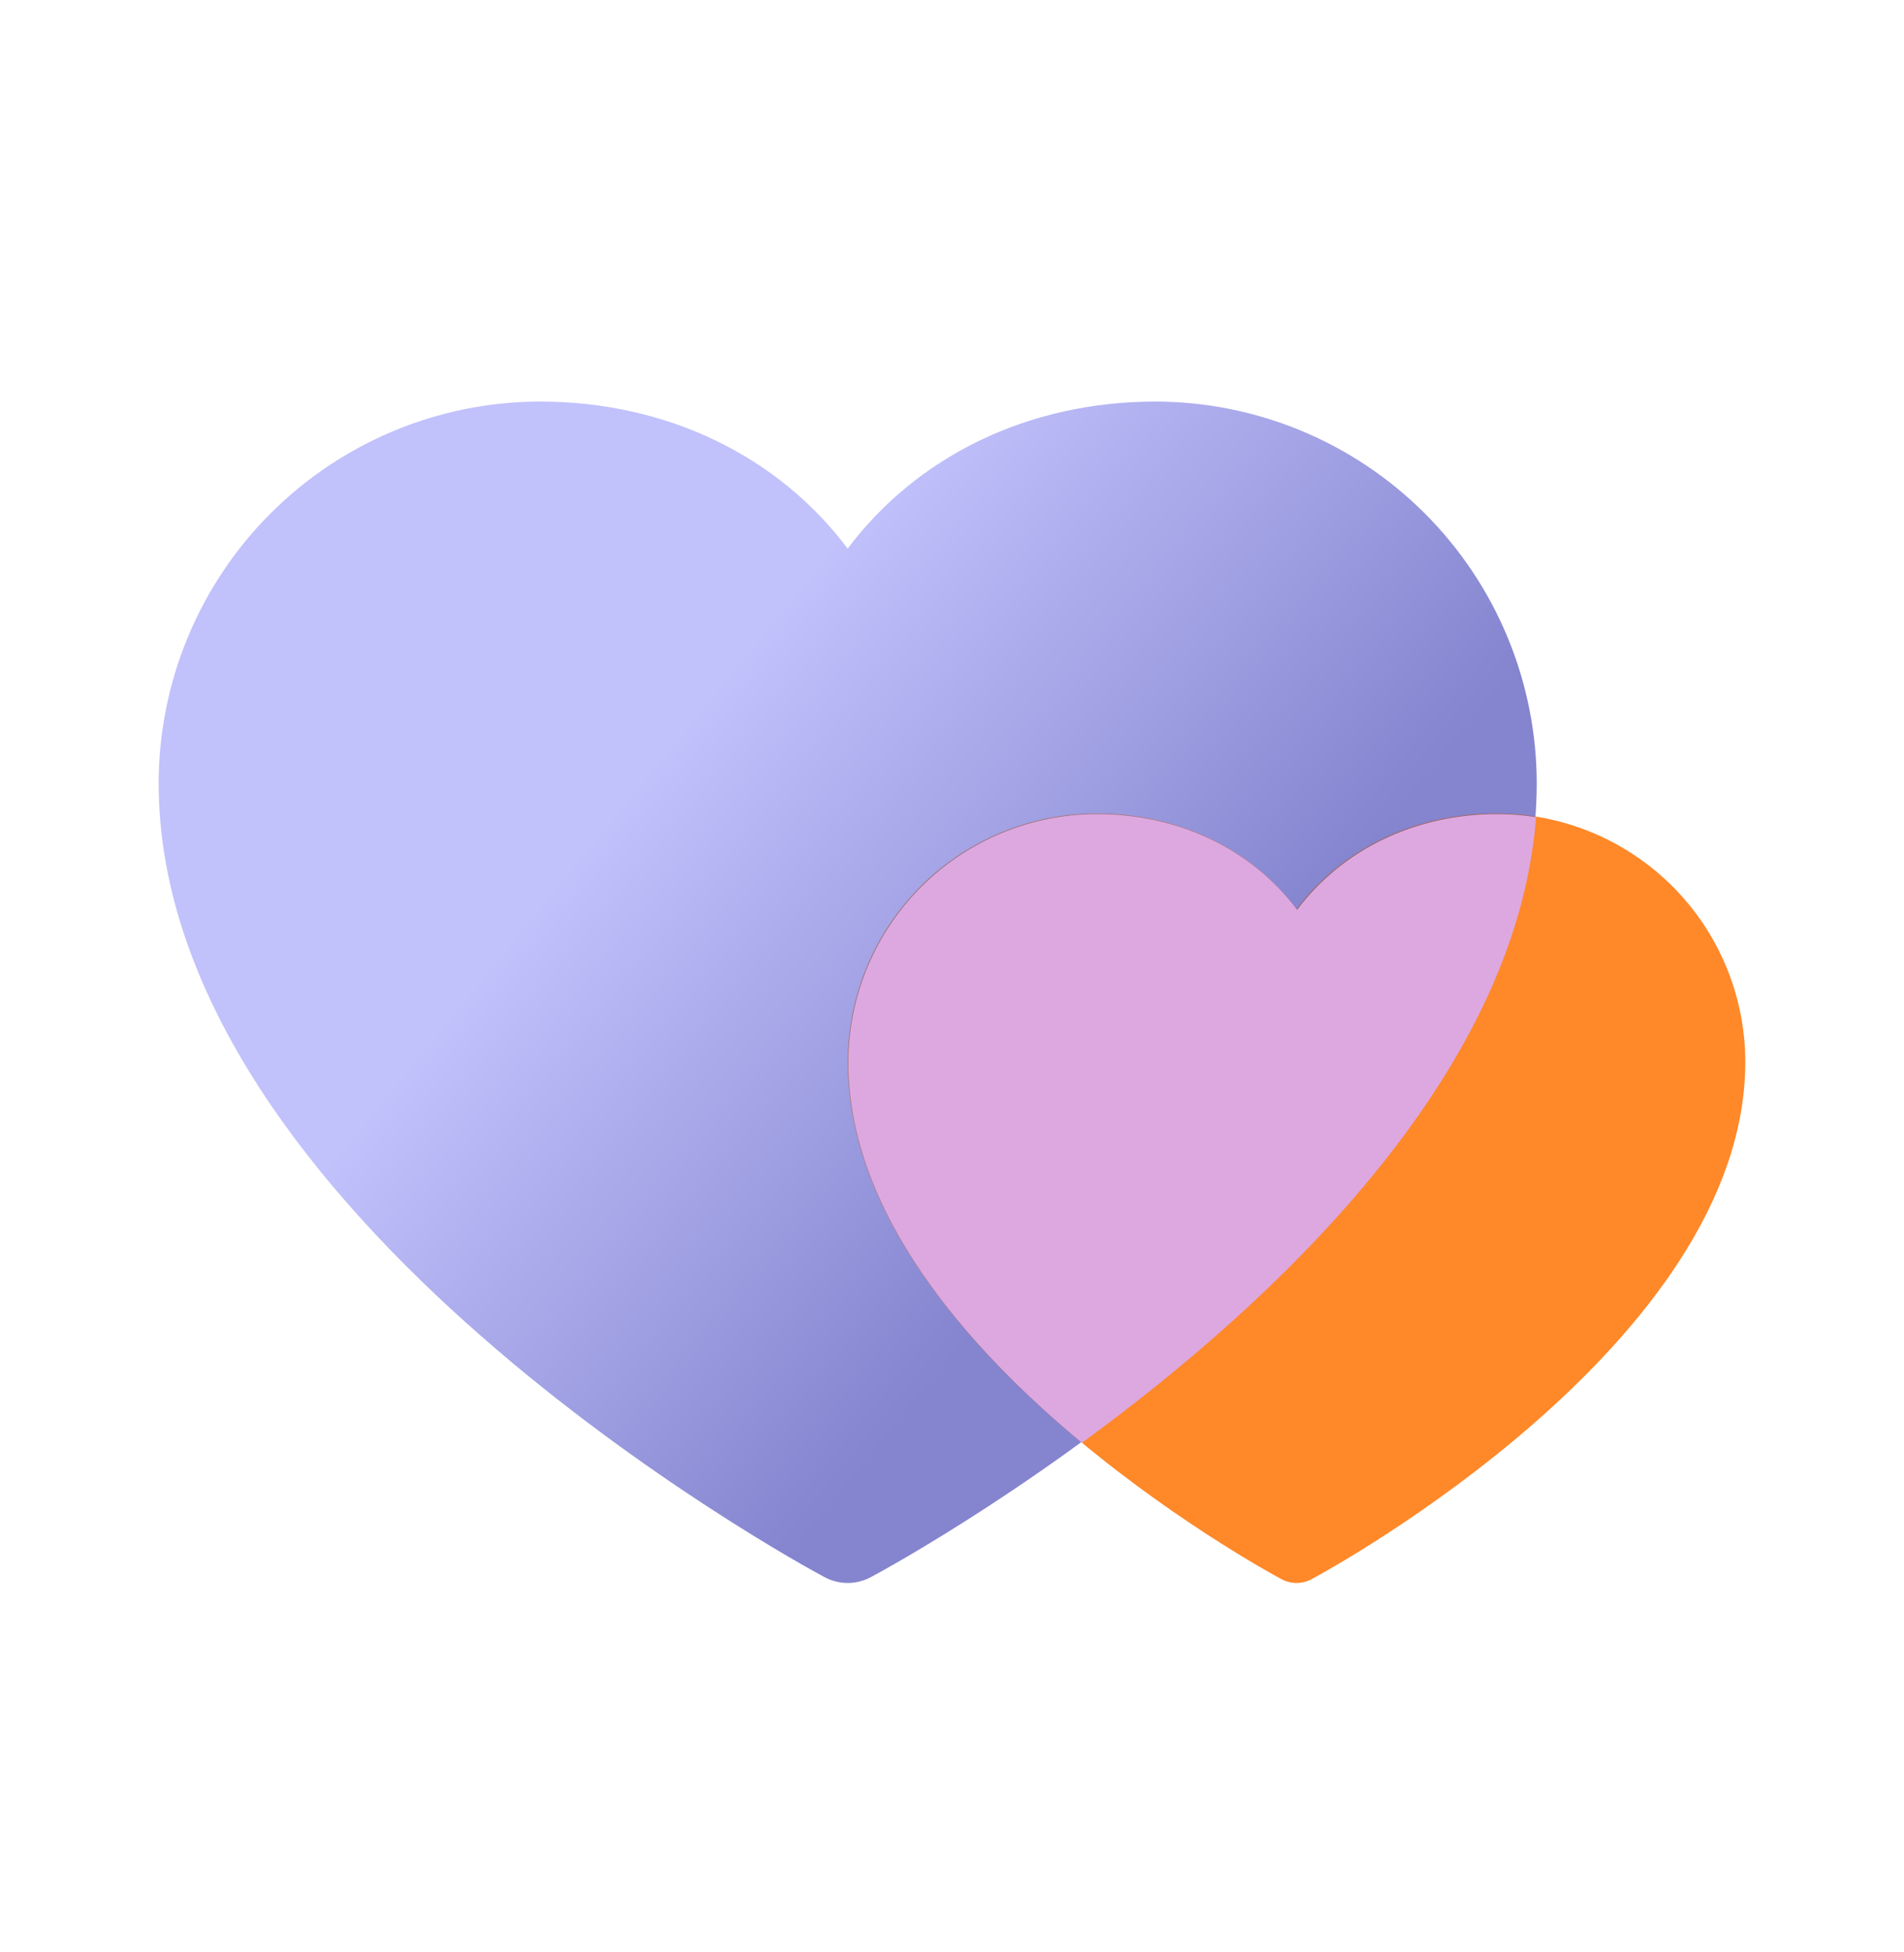
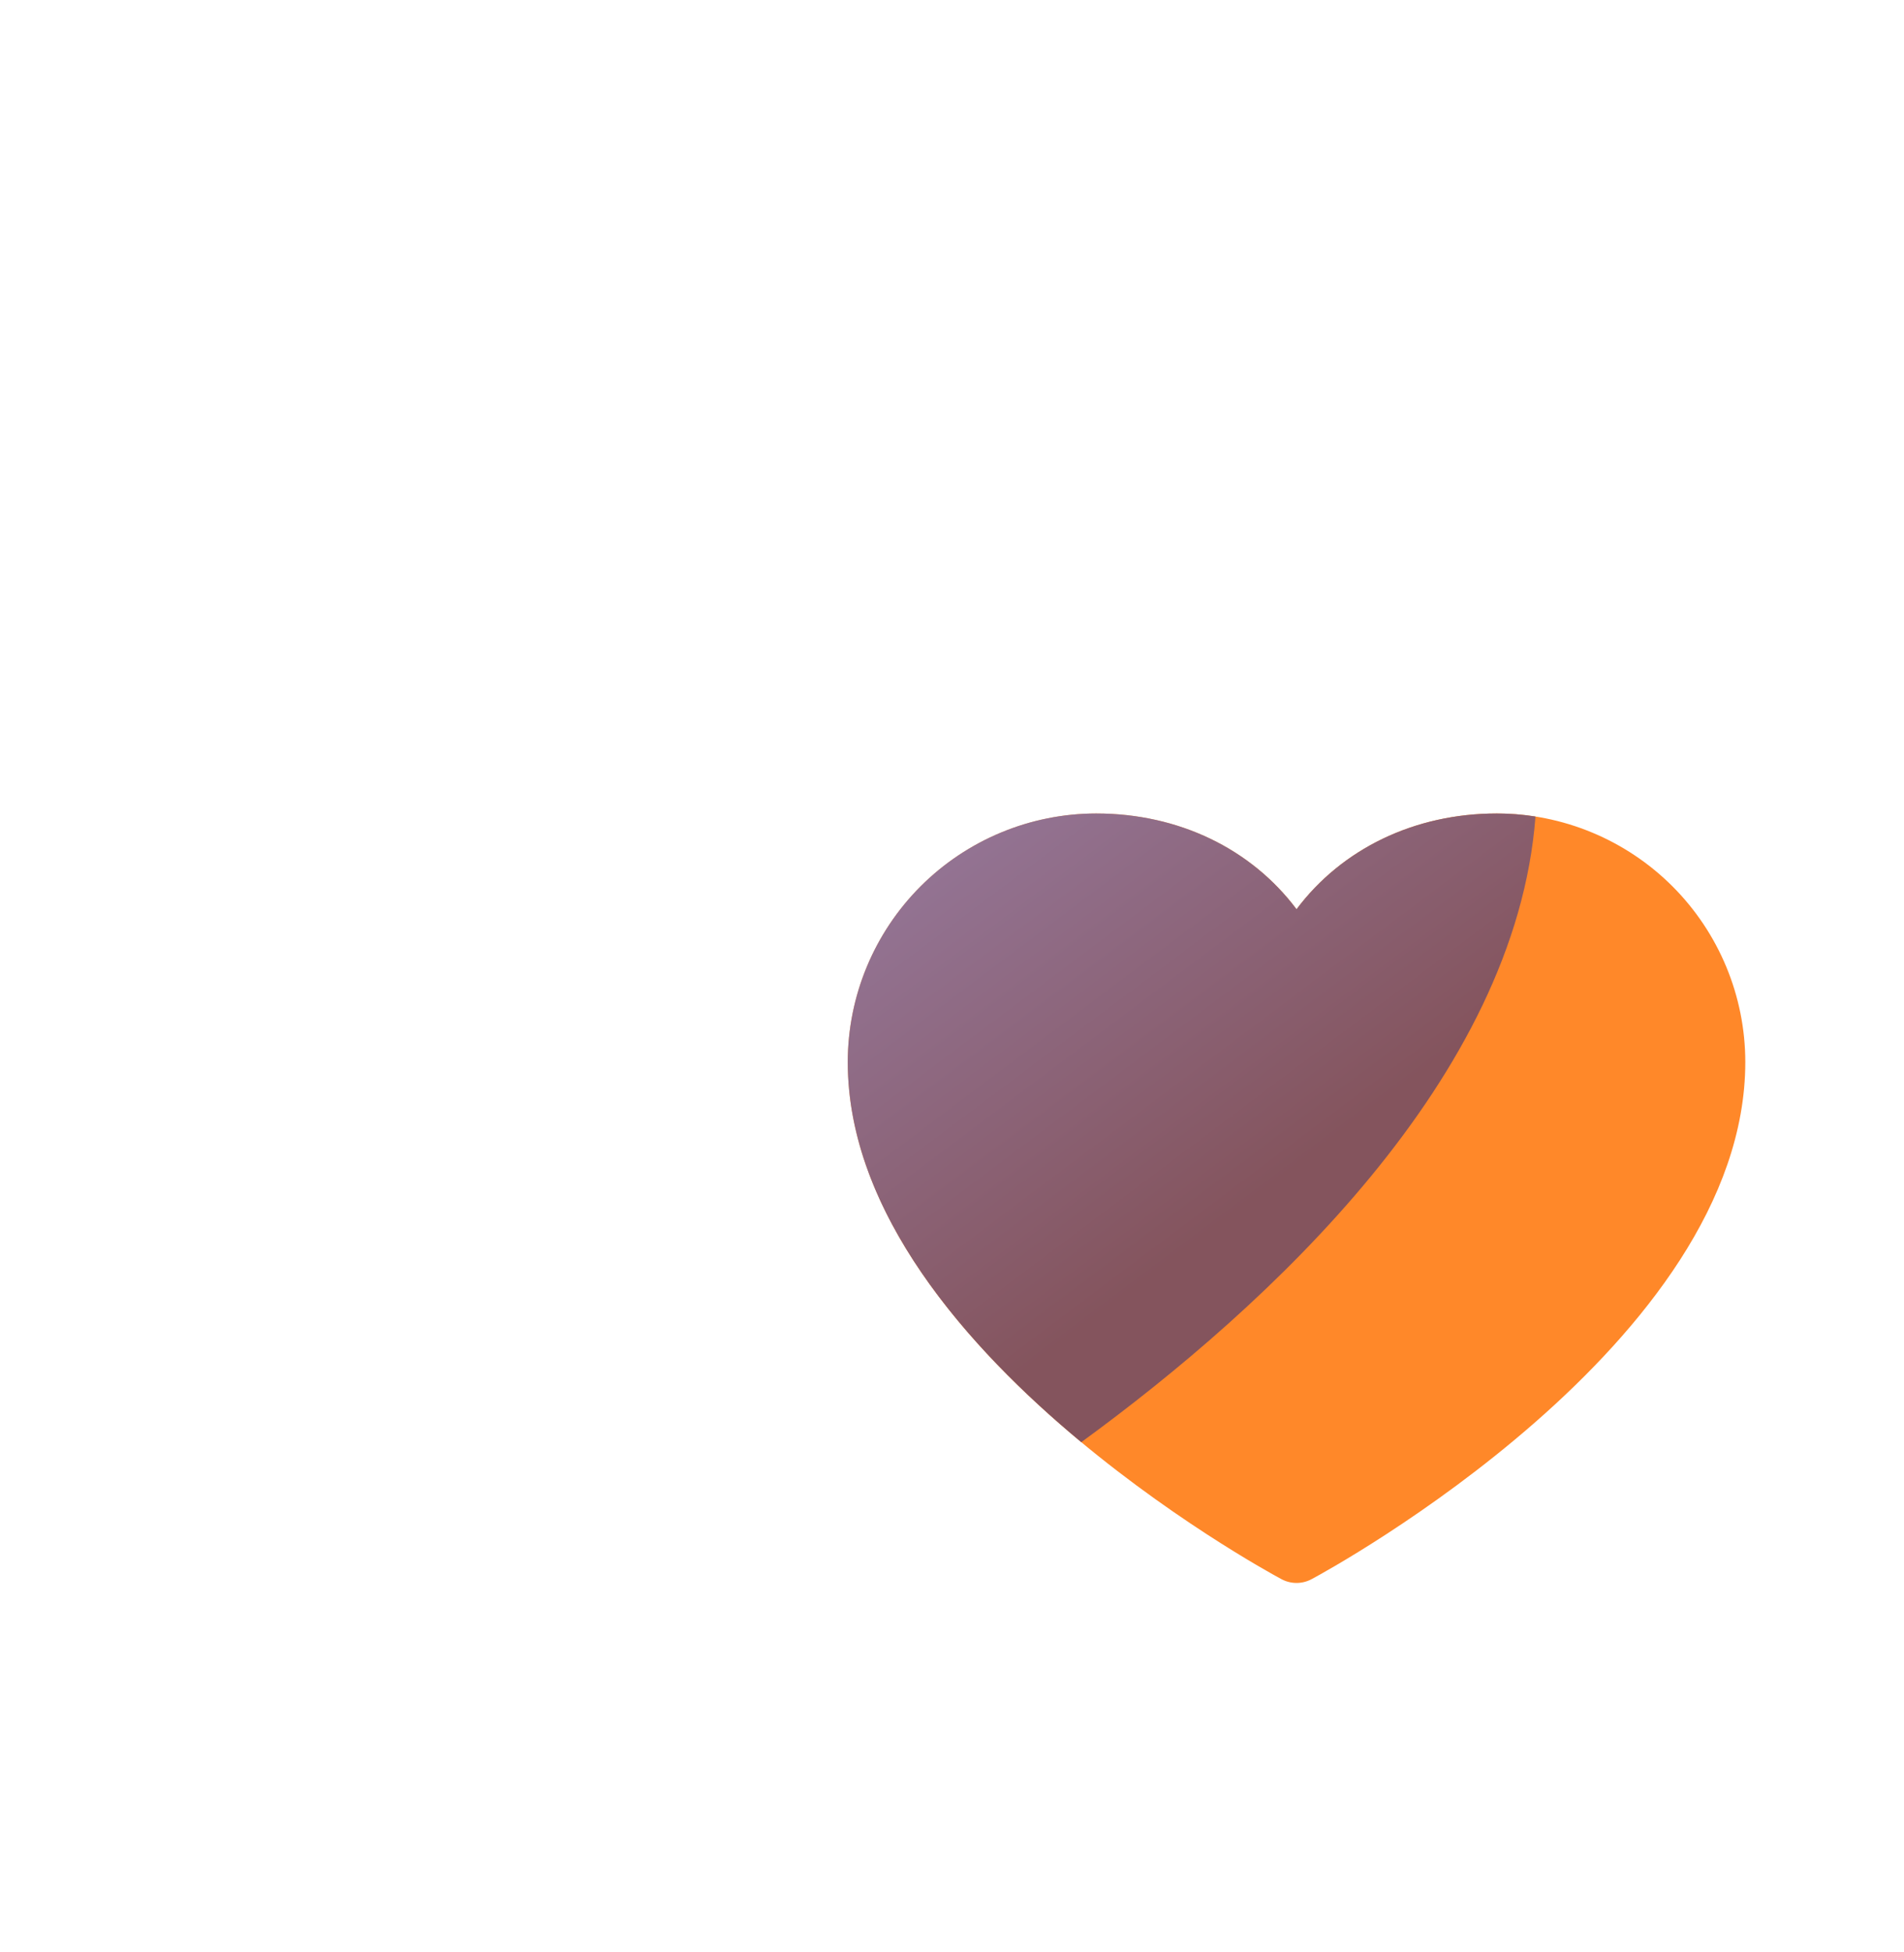
<svg xmlns="http://www.w3.org/2000/svg" width="40" height="41" viewBox="0 0 40 41" fill="none">
-   <path d="M32.284 16.446C32.284 25.493 18.87 32.816 18.298 33.118C18.148 33.199 17.98 33.242 17.808 33.242C17.637 33.242 17.469 33.199 17.319 33.118C16.747 32.816 3.333 25.493 3.333 16.446C3.336 14.322 4.181 12.285 5.683 10.783C7.185 9.28 9.222 8.435 11.346 8.433C14.015 8.433 16.352 9.581 17.808 11.521C19.265 9.581 21.602 8.433 24.271 8.433C26.395 8.435 28.432 9.28 29.934 10.783C31.436 12.285 32.281 14.322 32.284 16.446Z" fill="url(#paint0_linear_15654_90249)" />
  <path d="M36.666 22.302C36.666 28.195 27.929 32.964 27.557 33.161C27.459 33.214 27.349 33.242 27.238 33.242C27.127 33.242 27.017 33.214 26.919 33.161C26.547 32.964 17.81 28.195 17.81 22.302C17.811 20.918 18.362 19.592 19.34 18.613C20.319 17.635 21.645 17.084 23.029 17.083C24.767 17.083 26.29 17.83 27.238 19.094C28.187 17.83 29.709 17.083 31.447 17.083C32.831 17.084 34.157 17.635 35.136 18.613C36.114 19.592 36.665 20.918 36.666 22.302Z" fill="url(#paint1_linear_15654_90249)" />
  <path fill-rule="evenodd" clip-rule="evenodd" d="M32.258 17.147C31.842 22.63 26.652 27.415 22.716 30.286C20.327 28.304 17.81 25.465 17.81 22.302C17.811 20.918 18.362 19.592 19.34 18.613C20.319 17.635 21.645 17.084 23.029 17.083C24.767 17.083 26.29 17.83 27.238 19.094C28.187 17.83 29.709 17.083 31.447 17.083C31.72 17.083 31.991 17.105 32.258 17.147Z" fill="url(#paint2_linear_15654_90249)" />
-   <path fill-rule="evenodd" clip-rule="evenodd" d="M32.27 17.16C31.855 22.643 26.664 27.428 22.729 30.299C20.339 28.317 17.822 25.477 17.822 22.315C17.824 20.931 18.374 19.605 19.353 18.626C20.331 17.648 21.658 17.097 23.041 17.096C24.78 17.096 26.302 17.843 27.25 19.107C28.199 17.843 29.721 17.096 31.459 17.096C31.733 17.096 32.004 17.118 32.27 17.16Z" fill="#DDA8E0" />
  <defs>
    <linearGradient id="paint0_linear_15654_90249" x1="34.954" y1="17.607" x2="21.441" y2="6.574" gradientUnits="userSpaceOnUse">
      <stop offset="0.264" stop-color="#8484CF" />
      <stop offset="1" stop-color="#C1C1FC" />
    </linearGradient>
    <linearGradient id="paint1_linear_15654_90249" x1="29.629" y1="29.055" x2="13.258" y2="9.556" gradientUnits="userSpaceOnUse">
      <stop offset="0.344" stop-color="#FF8829" />
      <stop offset="1" stop-color="#FFE3C3" />
    </linearGradient>
    <linearGradient id="paint2_linear_15654_90249" x1="3.333" y1="9.625" x2="26.233" y2="40.103" gradientUnits="userSpaceOnUse">
      <stop offset="0.424" stop-color="#947596" />
      <stop offset="0.689" stop-color="#84545D" />
    </linearGradient>
  </defs>
</svg>